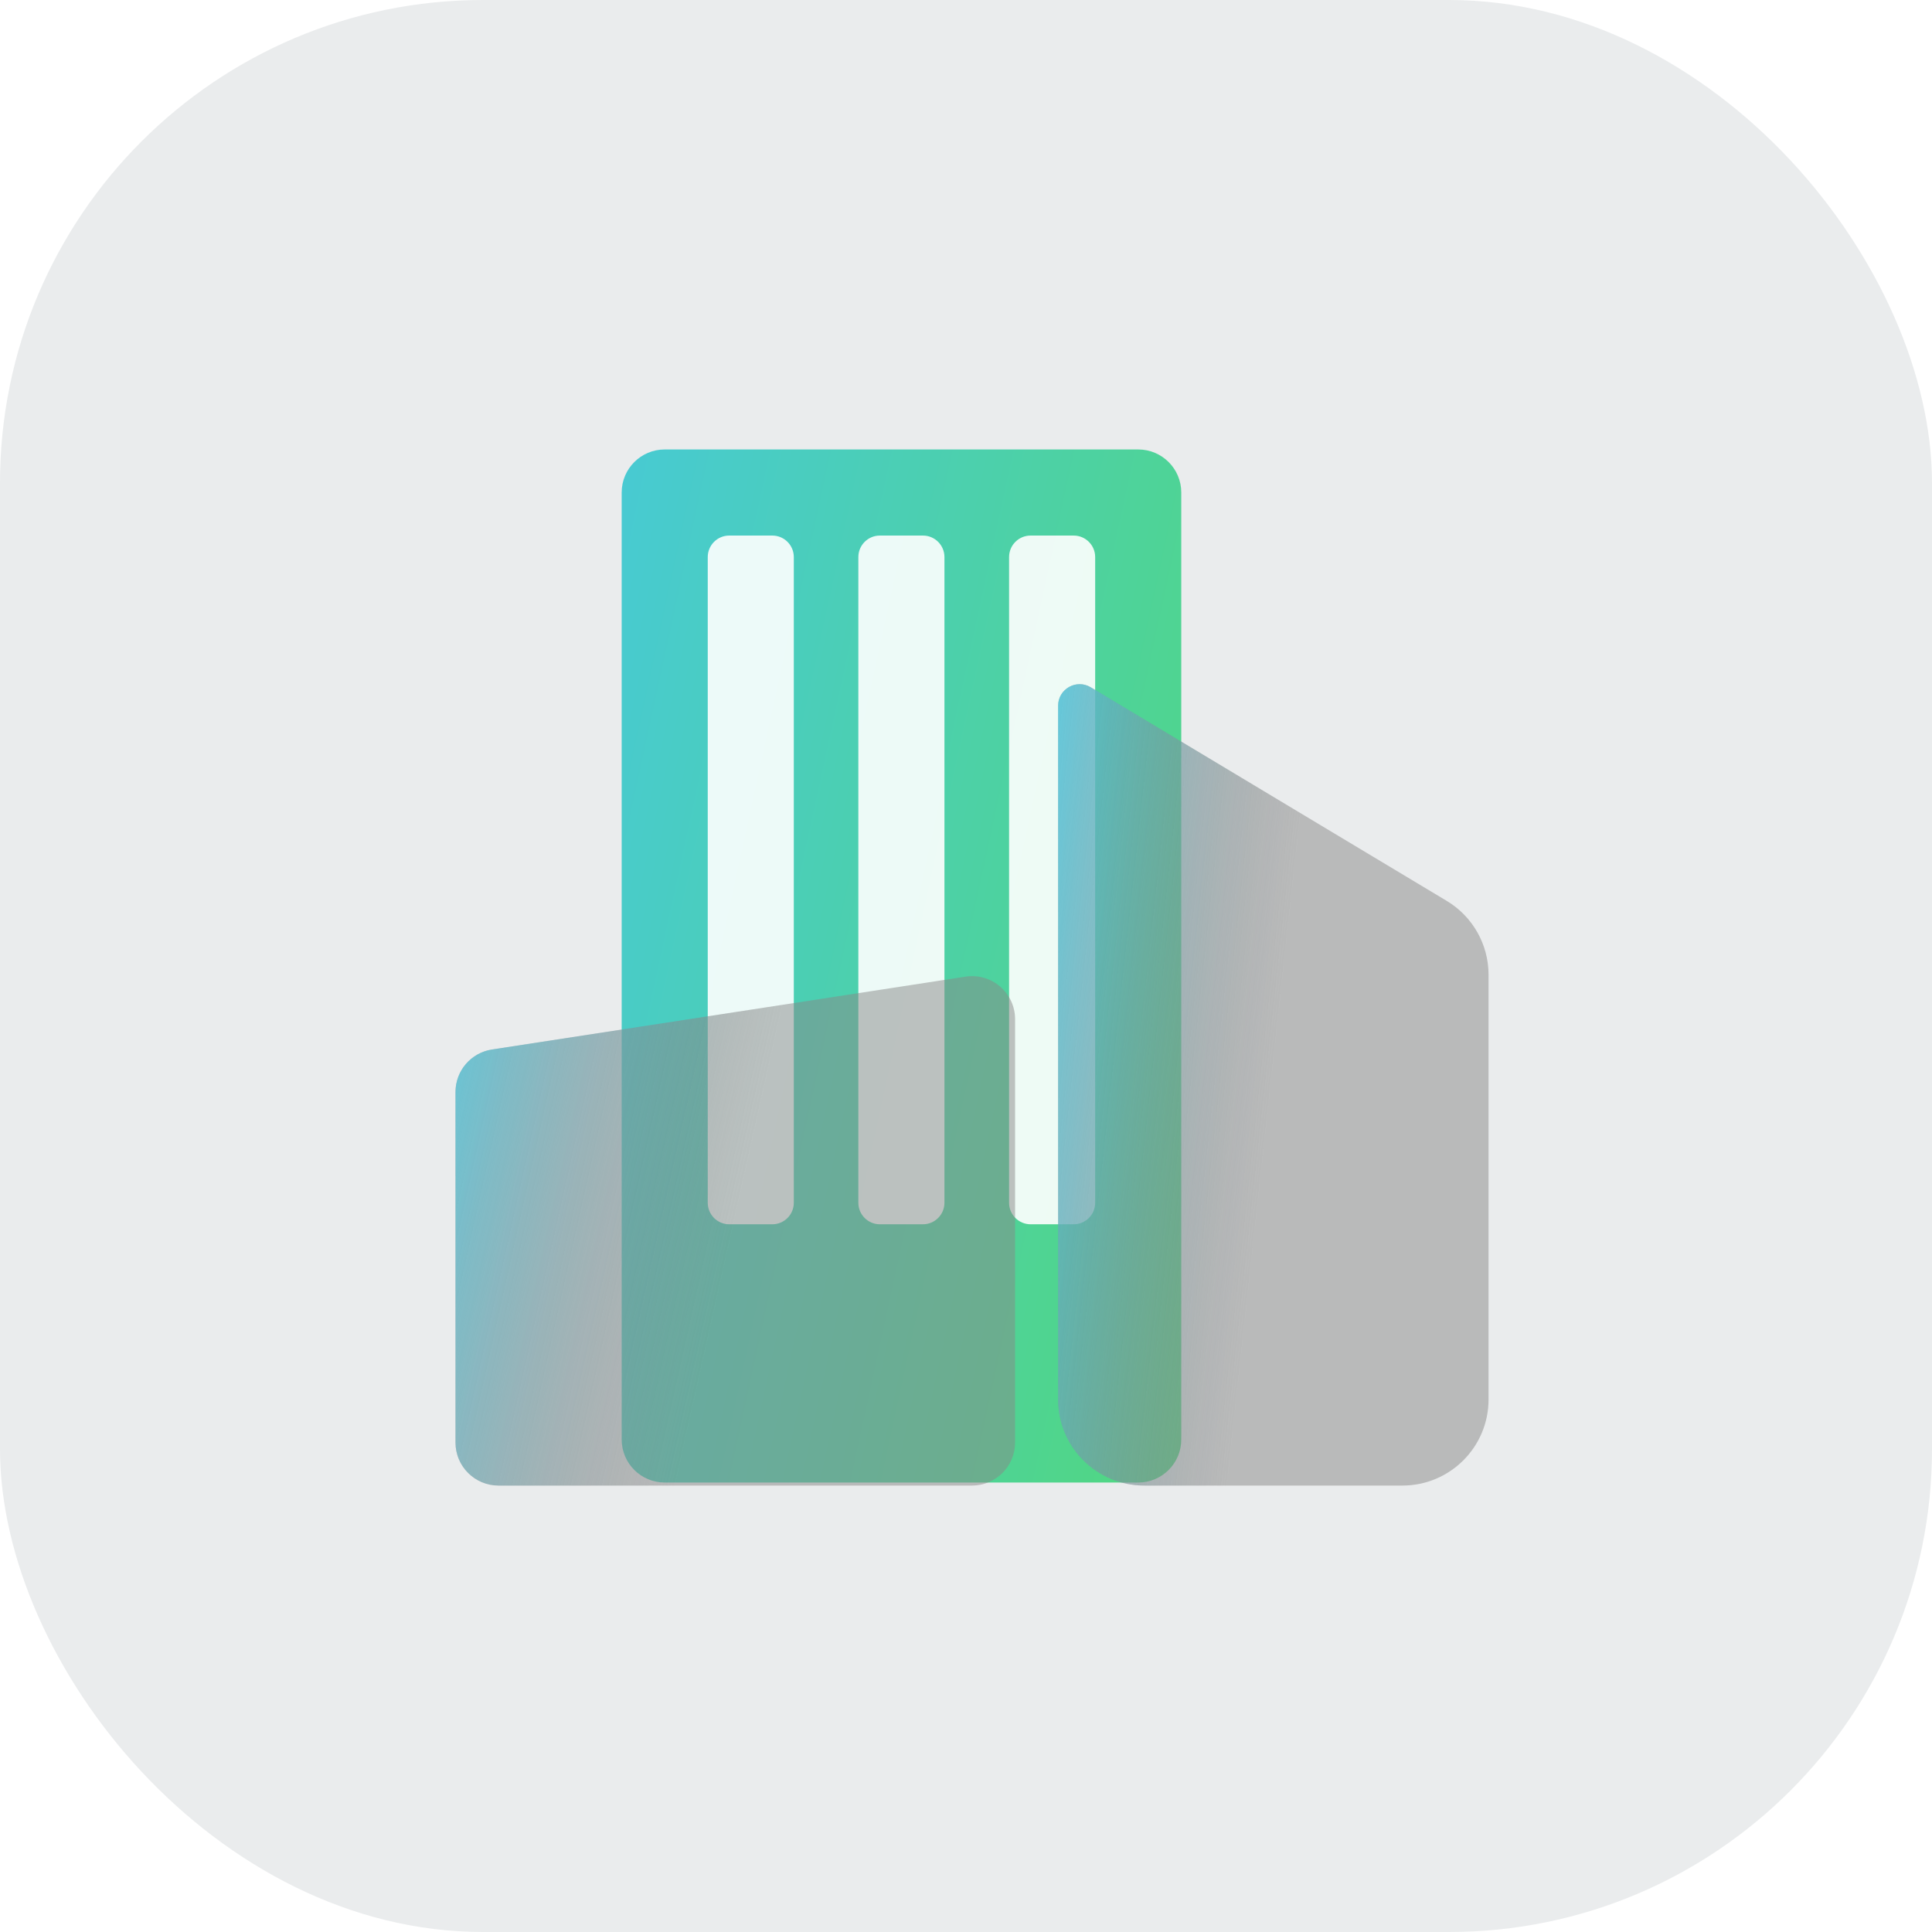
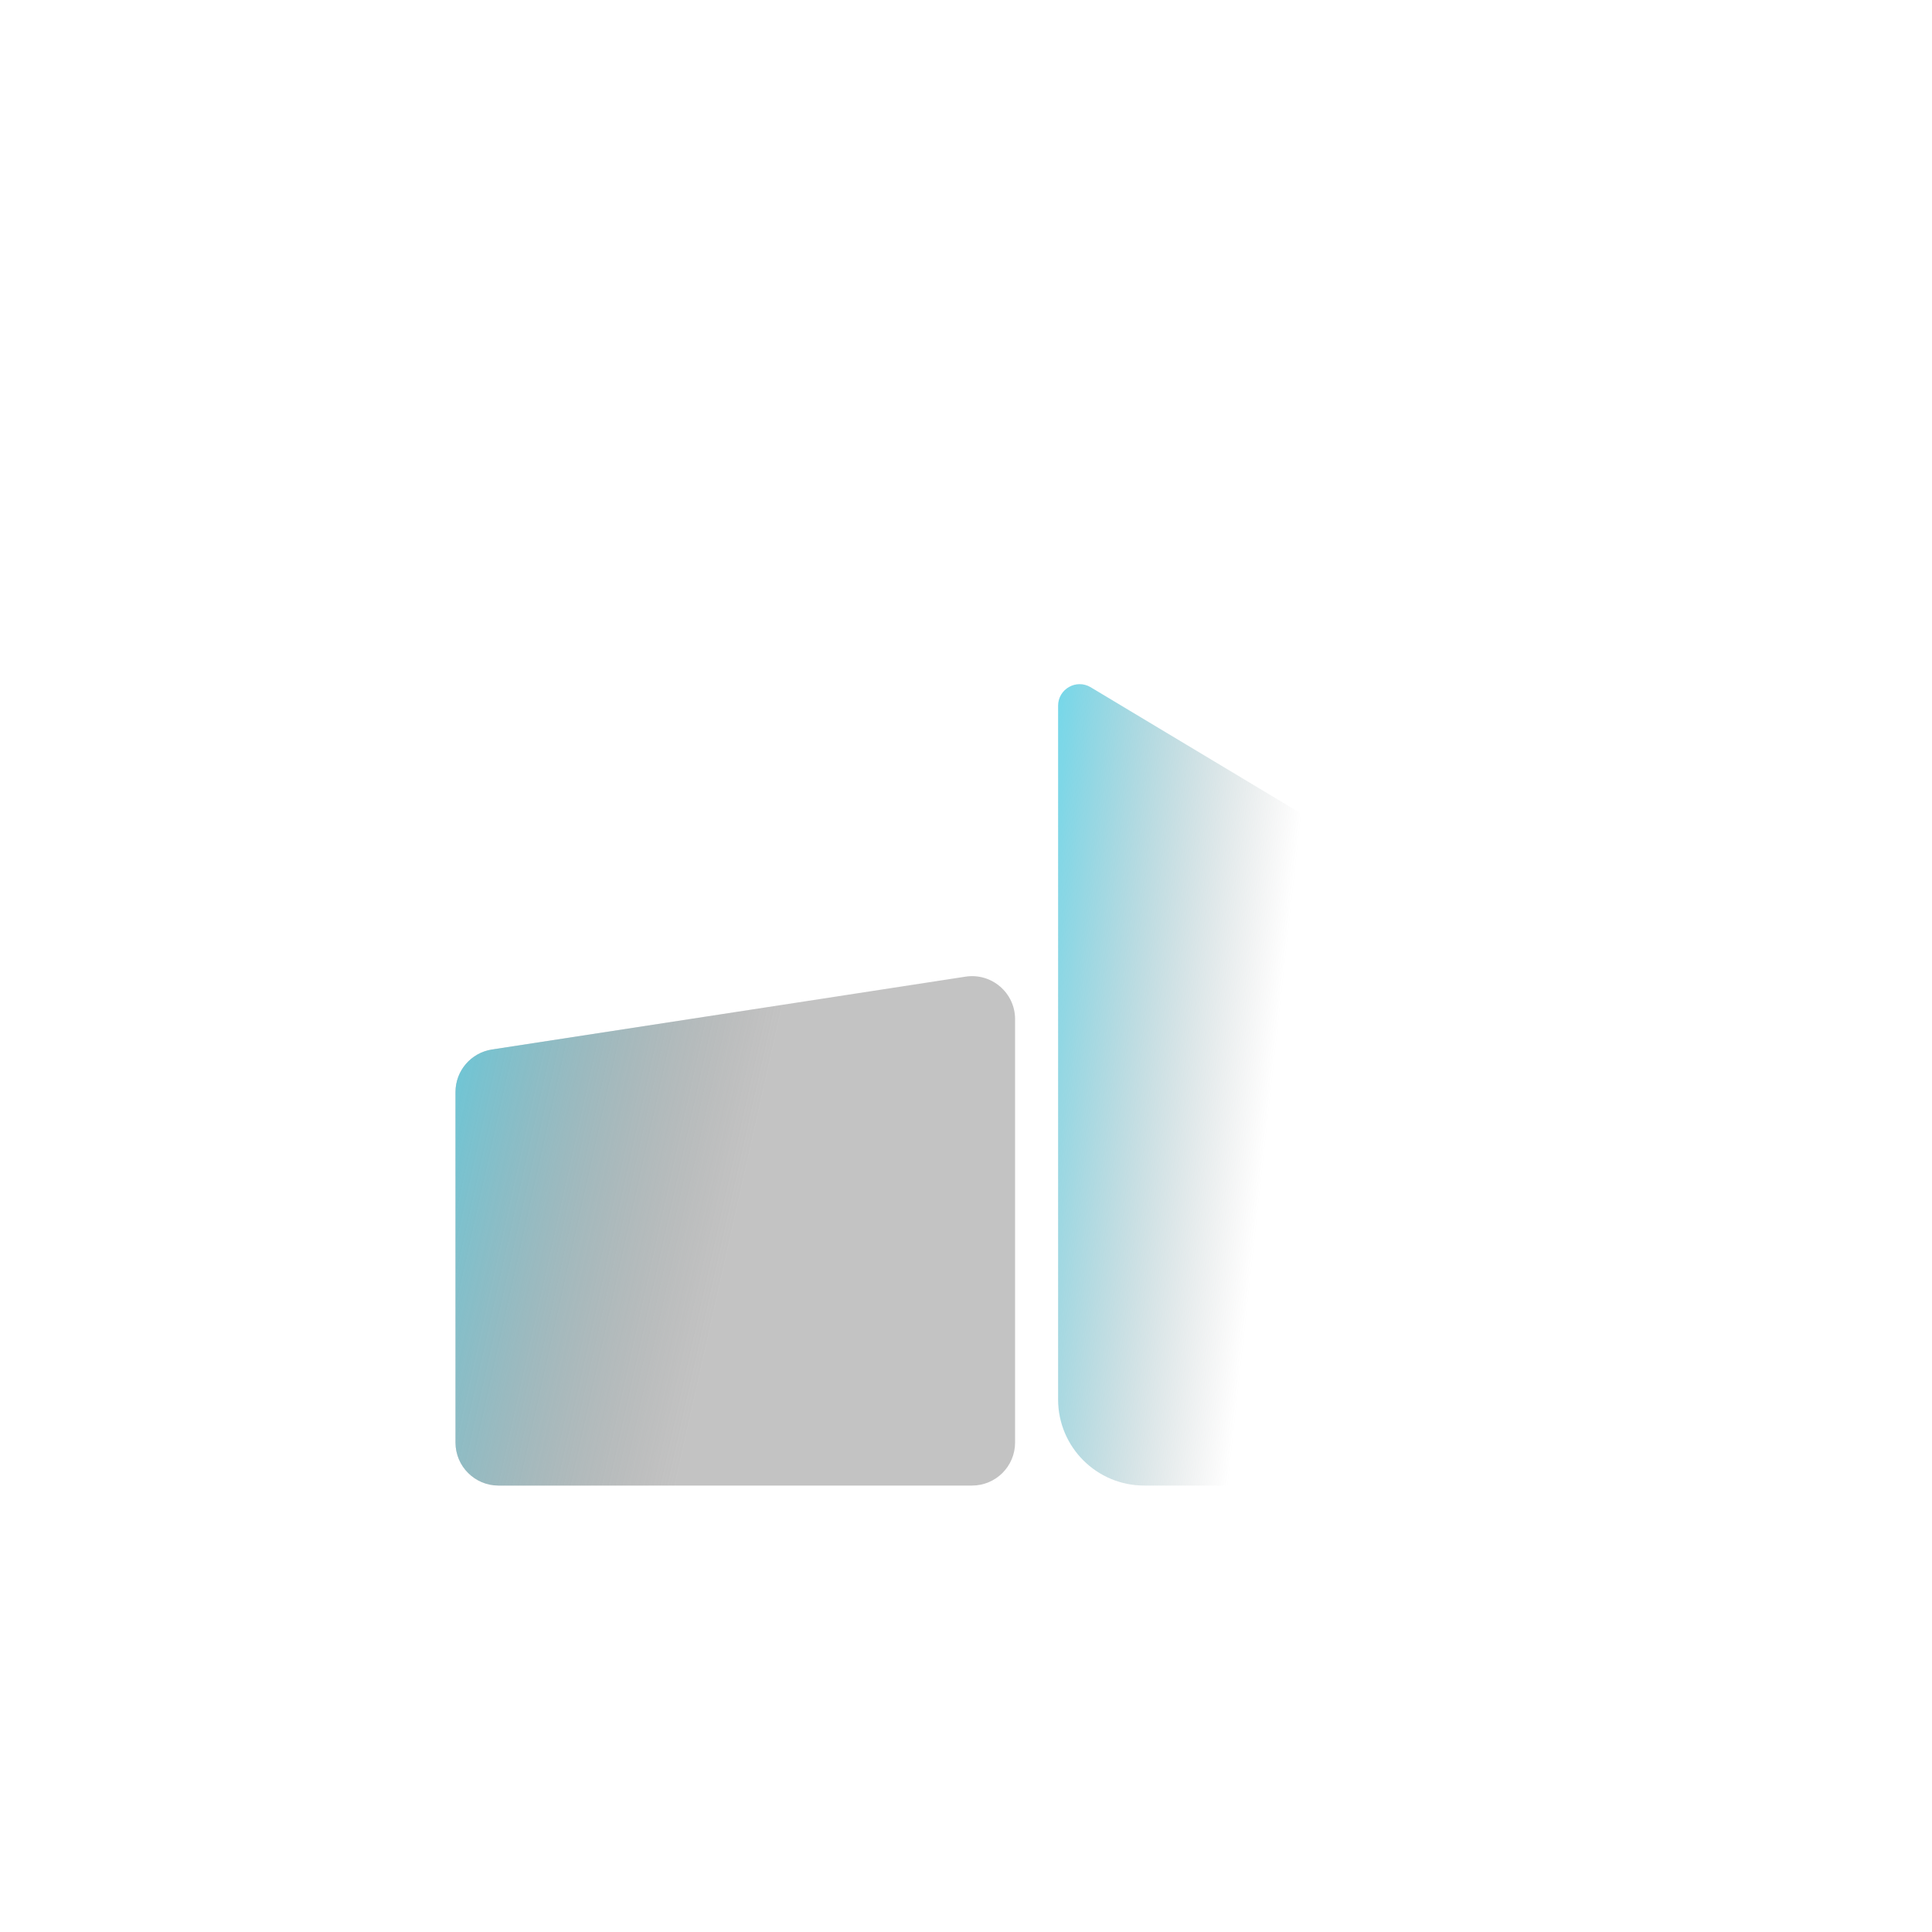
<svg xmlns="http://www.w3.org/2000/svg" width="64" height="64" viewBox="0 0 64 64" fill="none">
-   <rect width="64" height="64" rx="16" fill="#EAECED00" />
-   <path d="M20.594 16.315C20.594 15.527 21.232 14.889 22.02 14.889L37.705 14.889C38.492 14.889 39.131 15.527 39.131 16.315V47.685C39.131 48.473 38.492 49.111 37.705 49.111H22.02C21.232 49.111 20.594 48.473 20.594 47.685L20.594 16.315Z" fill="url(#paint0_linear_11009_3258)" />
-   <path d="M23.445 18.454C23.445 18.06 23.764 17.741 24.157 17.741L25.584 17.741C25.977 17.741 26.296 18.06 26.296 18.454L26.296 39.843C26.296 40.236 25.977 40.556 25.584 40.556H24.157C23.764 40.556 23.445 40.236 23.445 39.843L23.445 18.454Z" fill="white" fill-opacity="0.9" />
-   <path d="M28.434 18.454C28.434 18.06 28.753 17.741 29.147 17.741L30.573 17.741C30.967 17.741 31.286 18.06 31.286 18.454L31.286 39.843C31.286 40.236 30.967 40.556 30.573 40.556H29.147C28.753 40.556 28.434 40.236 28.434 39.843L28.434 18.454Z" fill="white" fill-opacity="0.9" />
  <path d="M33.427 18.454C33.427 18.06 33.746 17.741 34.14 17.741L35.566 17.741C35.96 17.741 36.279 18.06 36.279 18.454V39.843C36.279 40.236 35.96 40.556 35.566 40.556H34.14C33.746 40.556 33.427 40.236 33.427 39.843L33.427 18.454Z" fill="white" fill-opacity="0.9" />
  <g filter="url(#filter0_bi_11009_3258)">
-     <path d="M49.11 46.259V32.189C49.11 31.187 48.584 30.259 47.725 29.743L35.931 22.666C35.455 22.381 34.851 22.724 34.851 23.278V46.259C34.851 47.834 36.128 49.111 37.703 49.111H46.258C47.833 49.111 49.11 47.834 49.11 46.259Z" fill="#888888" fill-opacity="0.5" />
    <path d="M49.11 46.259V32.189C49.11 31.187 48.584 30.259 47.725 29.743L35.931 22.666C35.455 22.381 34.851 22.724 34.851 23.278V46.259C34.851 47.834 36.128 49.111 37.703 49.111H46.258C47.833 49.111 49.11 47.834 49.11 46.259Z" fill="url(#paint1_linear_11009_3258)" />
  </g>
  <g filter="url(#filter1_bi_11009_3258)">
    <path d="M14.889 36.075C14.889 35.371 15.402 34.773 16.098 34.666L31.783 32.253C32.647 32.12 33.426 32.788 33.426 33.662V47.685C33.426 48.473 32.788 49.111 32 49.111H16.315C15.527 49.111 14.889 48.473 14.889 47.685L14.889 36.075Z" fill="#888888" fill-opacity="0.5" />
    <path d="M14.889 36.075C14.889 35.371 15.402 34.773 16.098 34.666L31.783 32.253C32.647 32.12 33.426 32.788 33.426 33.662V47.685C33.426 48.473 32.788 49.111 32 49.111H16.315C15.527 49.111 14.889 48.473 14.889 47.685L14.889 36.075Z" fill="url(#paint2_linear_11009_3258)" />
  </g>
  <defs>
    <filter id="filter0_bi_11009_3258" x="28.851" y="16.564" width="26.259" height="38.547" filterUnits="userSpaceOnUse" color-interpolation-filters="sRGB">
      <feFlood flood-opacity="0" result="BackgroundImageFix" />
      <feGaussianBlur in="BackgroundImageFix" stdDeviation="3" />
      <feComposite in2="SourceAlpha" operator="in" result="effect1_backgroundBlur_11009_3258" />
      <feBlend mode="normal" in="SourceGraphic" in2="effect1_backgroundBlur_11009_3258" result="shape" />
      <feColorMatrix in="SourceAlpha" type="matrix" values="0 0 0 0 0 0 0 0 0 0 0 0 0 0 0 0 0 0 127 0" result="hardAlpha" />
      <feOffset dx="0.2" dy="0.1" />
      <feGaussianBlur stdDeviation="1.5" />
      <feComposite in2="hardAlpha" operator="arithmetic" k2="-1" k3="1" />
      <feColorMatrix type="matrix" values="0 0 0 0 1 0 0 0 0 1 0 0 0 0 1 0 0 0 0.6 0" />
      <feBlend mode="normal" in2="shape" result="effect2_innerShadow_11009_3258" />
    </filter>
    <filter id="filter1_bi_11009_3258" x="8.889" y="26.236" width="30.537" height="28.875" filterUnits="userSpaceOnUse" color-interpolation-filters="sRGB">
      <feFlood flood-opacity="0" result="BackgroundImageFix" />
      <feGaussianBlur in="BackgroundImageFix" stdDeviation="3" />
      <feComposite in2="SourceAlpha" operator="in" result="effect1_backgroundBlur_11009_3258" />
      <feBlend mode="normal" in="SourceGraphic" in2="effect1_backgroundBlur_11009_3258" result="shape" />
      <feColorMatrix in="SourceAlpha" type="matrix" values="0 0 0 0 0 0 0 0 0 0 0 0 0 0 0 0 0 0 127 0" result="hardAlpha" />
      <feOffset dx="0.2" dy="0.1" />
      <feGaussianBlur stdDeviation="1.5" />
      <feComposite in2="hardAlpha" operator="arithmetic" k2="-1" k3="1" />
      <feColorMatrix type="matrix" values="0 0 0 0 1 0 0 0 0 1 0 0 0 0 1 0 0 0 0.6 0" />
      <feBlend mode="normal" in2="shape" result="effect2_innerShadow_11009_3258" />
    </filter>
    <linearGradient id="paint0_linear_11009_3258" x1="17.212" y1="11.413" x2="47.99" y2="18.1" gradientUnits="userSpaceOnUse">
      <stop stop-color="#46C8E0" />
      <stop offset="1" stop-color="#52D878" />
    </linearGradient>
    <linearGradient id="paint1_linear_11009_3258" x1="50.618" y1="43.059" x2="30.192" y2="40.824" gradientUnits="userSpaceOnUse">
      <stop offset="0.458" stop-color="#888888" stop-opacity="0" />
      <stop offset="1" stop-color="#36E0FF" />
    </linearGradient>
    <linearGradient id="paint2_linear_11009_3258" x1="35.386" y1="45.264" x2="9.796" y2="39.539" gradientUnits="userSpaceOnUse">
      <stop offset="0.458" stop-color="#888888" stop-opacity="0" />
      <stop offset="1" stop-color="#36E0FF" />
    </linearGradient>
  </defs>
</svg>